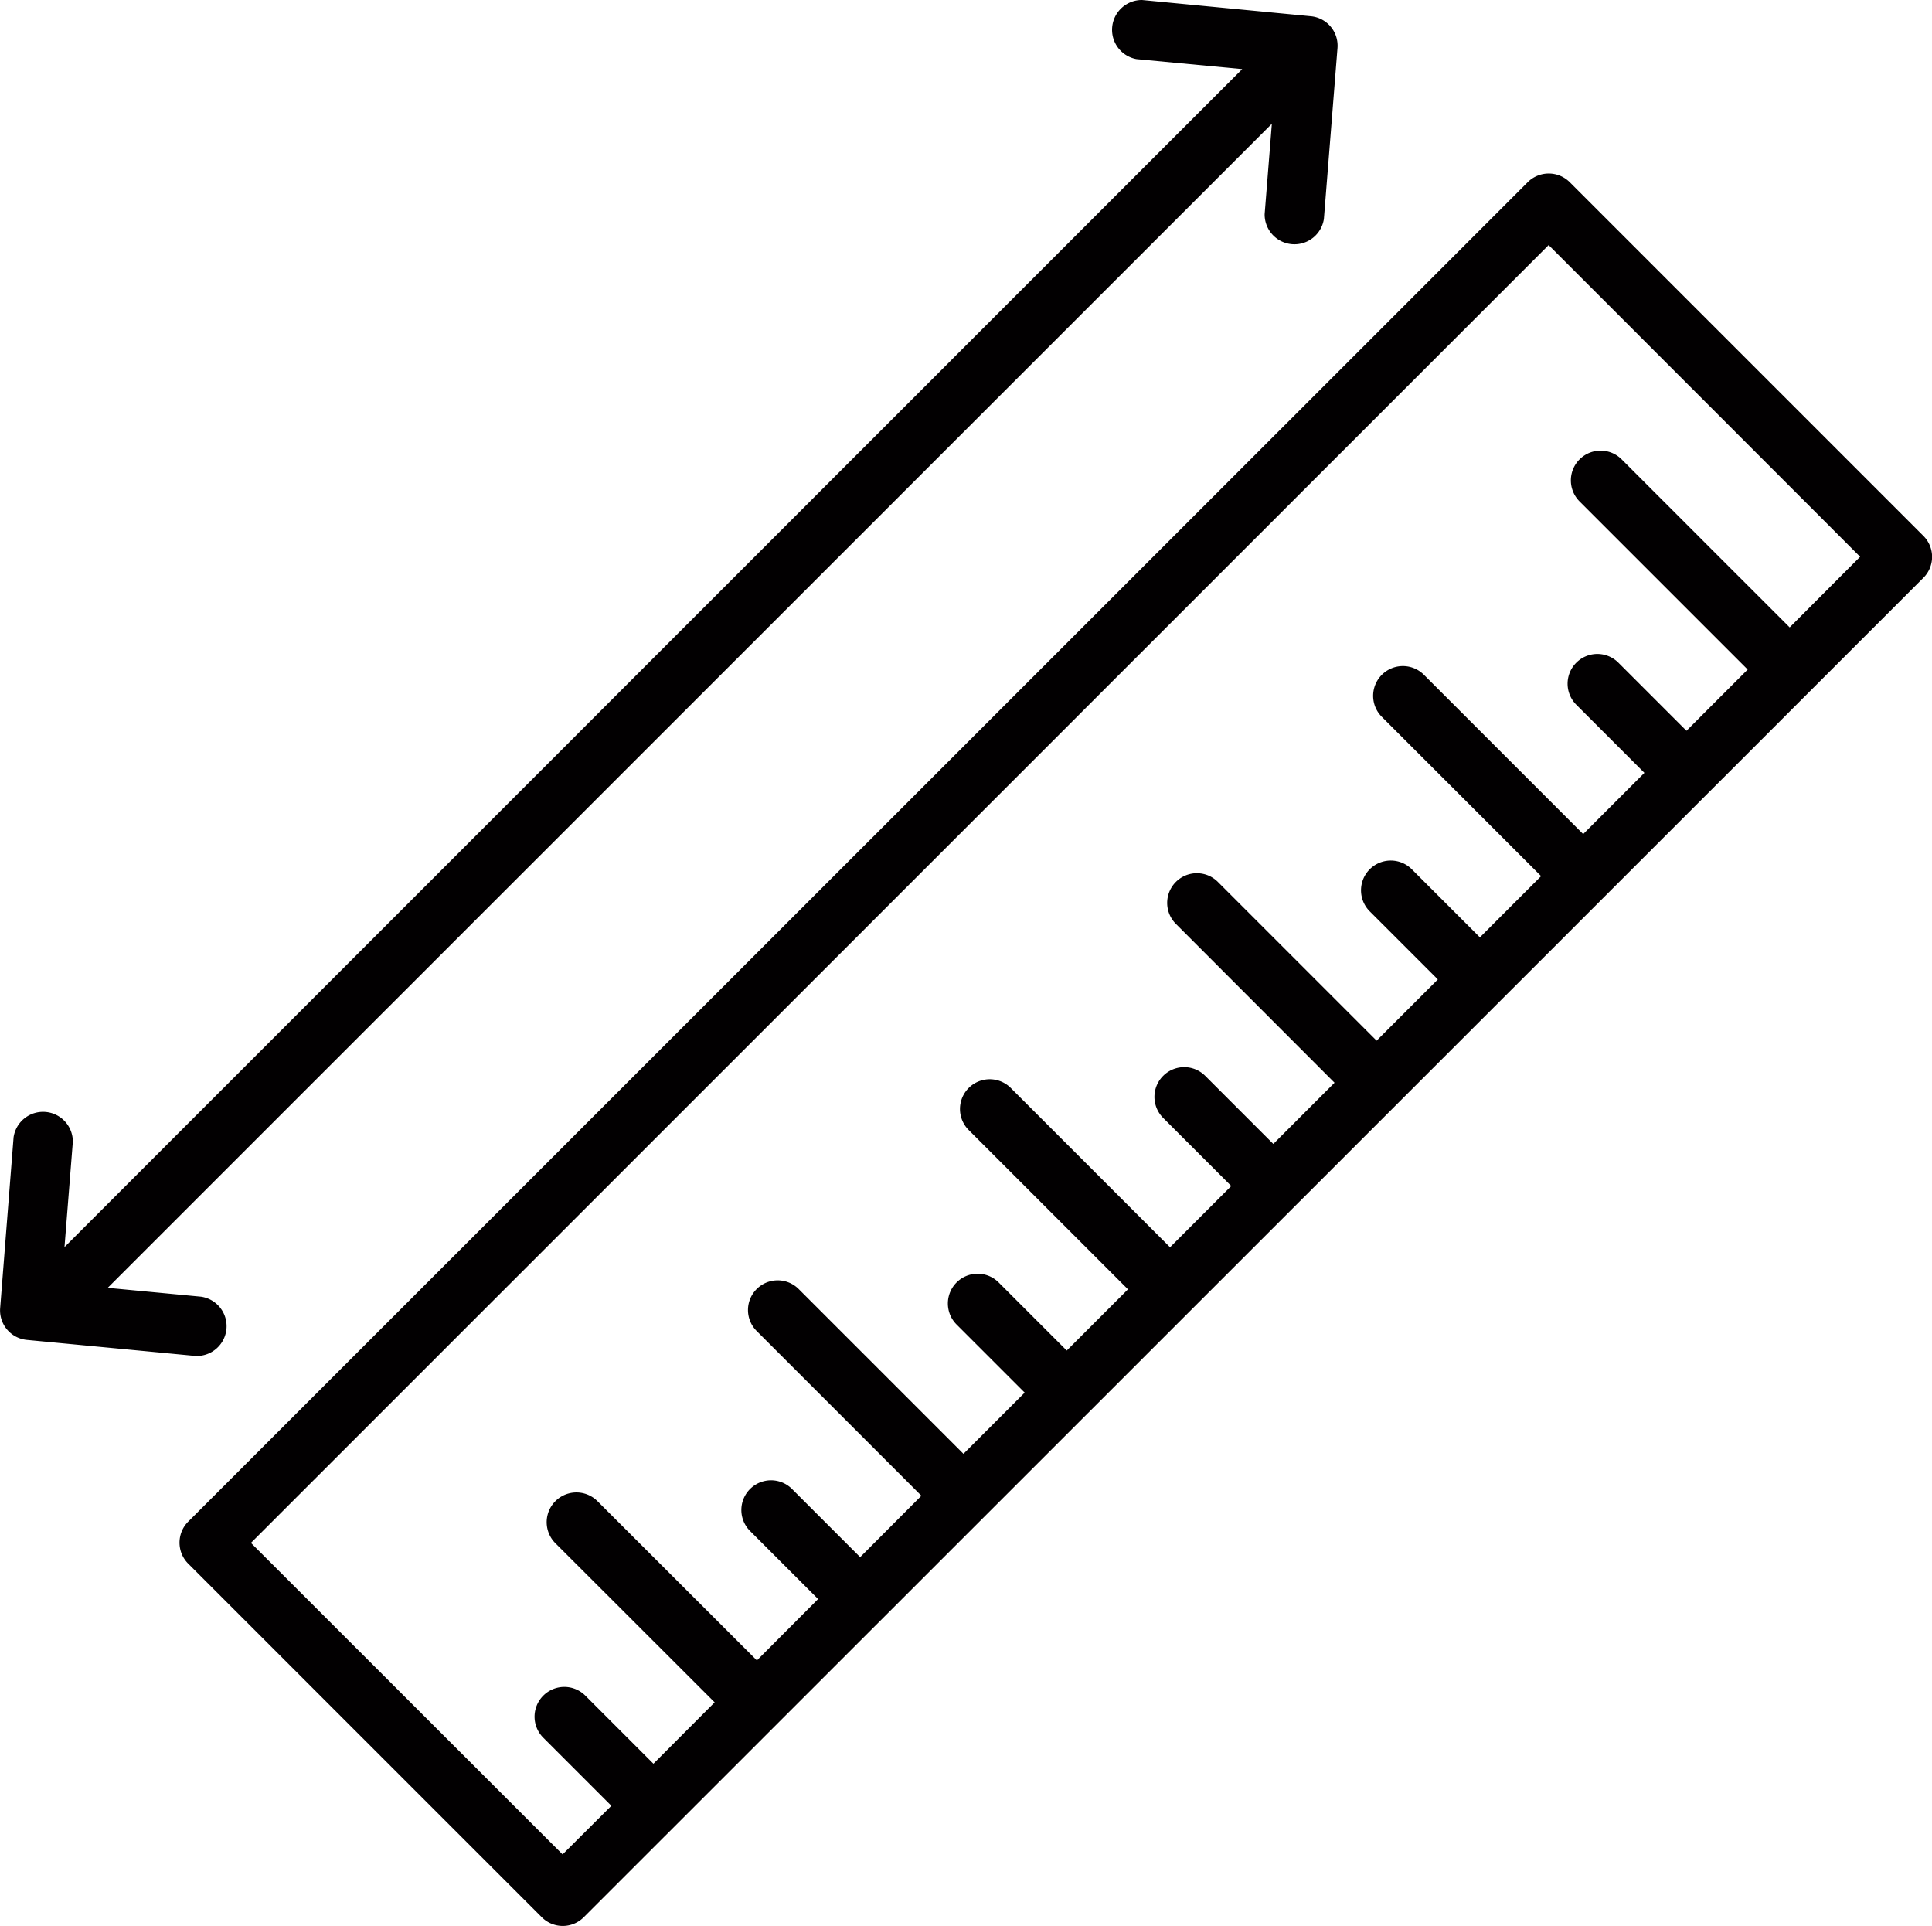
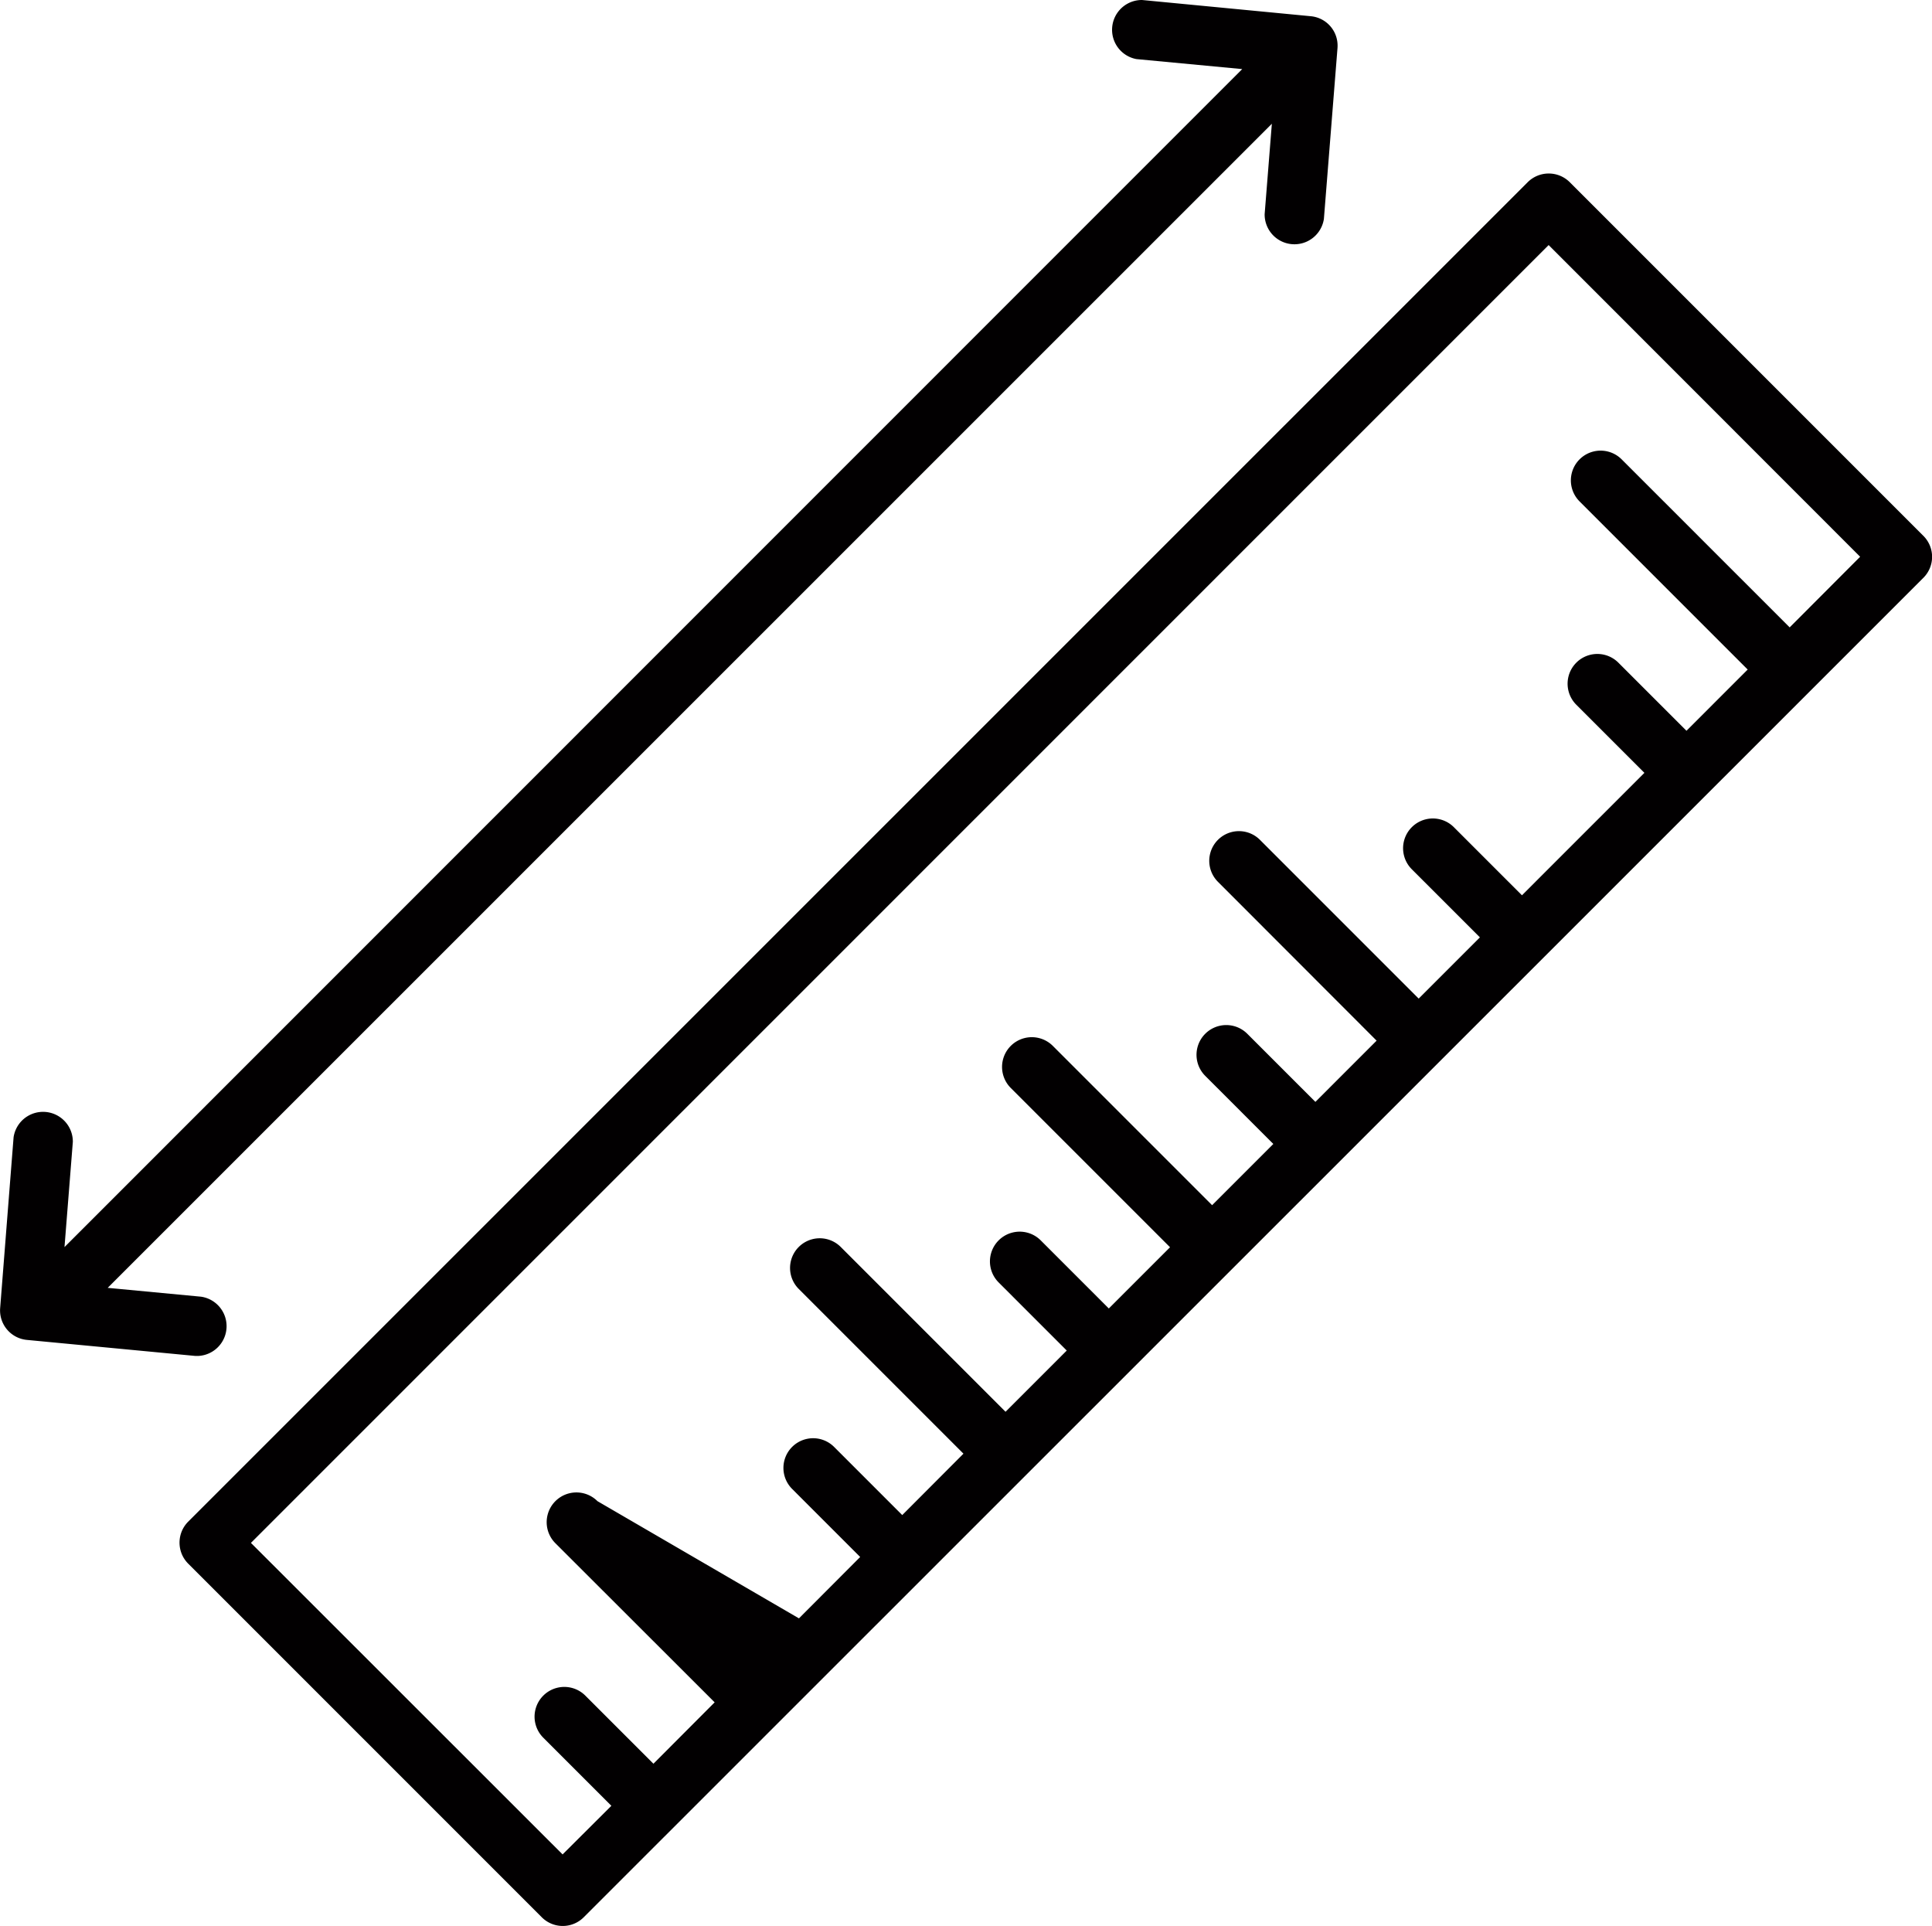
<svg xmlns="http://www.w3.org/2000/svg" viewBox="0 0 1180.3 1176.6" style="enable-background:new 0 0 1180.34 1176.64" xml:space="preserve">
-   <path d="m1175 327.3-216-216a18.2 18.2 0 0 0-25.7 0L115 929.5c-7.1 7.1-7.1 18.6 0 25.7l216 216a18.1 18.1 0 0 0 25.6 0L1175 353a18.1 18.1 0 0 0 0-25.7zm-81.6 56L990.7 280.6a18.1 18.1 0 1 0-25.7 25.7L1067.7 409l-37.4 37.4-41.6-41.6a18.1 18.1 0 1 0-25.7 25.7l41.6 41.6-37.4 37.4-97.3-97.3a18.1 18.1 0 1 0-25.7 25.7l97.3 97.3-37.4 37.4-41.6-41.6a18.1 18.1 0 1 0-25.7 25.7l41.6 41.6-37.4 37.4-97-97a18.1 18.1 0 1 0-25.6 25.7l96.9 97-37.4 37.4-41.6-41.6a18.1 18.1 0 1 0-25.7 25.7l41.6 41.6-37.4 37.4-97.3-97.3a18.1 18.1 0 1 0-25.7 25.7l97.3 97.3-37.4 37.4-41.6-41.6a18.1 18.1 0 1 0-25.7 25.7l41.6 41.6-37.4 37.4-100.7-100.7a18.1 18.1 0 1 0-25.6 25.7l100.6 100.6-37.4 37.5-41.6-41.6a18.1 18.1 0 1 0-25.7 25.6l41.6 41.6-37.4 37.5L365 917a18.1 18.1 0 1 0-25.7 25.7l97.3 97.2-37.4 37.5-41.6-41.6a18.1 18.1 0 1 0-25.7 25.7l41.6 41.6-29.8 29.7-190.4-190.3 792.8-792.8 190.3 190.4-43.1 43.2zM121 828.3a18.2 18.2 0 0 0 1.8-36.2l-57-5.4L777 75.6l-4.4 55.2a18.2 18.2 0 0 0 36.2 2.9l8.3-104.3c.8-10-6.5-18.6-16.4-19.5L697.7 0a18.2 18.2 0 0 0-3.4 36.1l64.6 6.1L39.4 761.8l5.1-64.3a18.2 18.2 0 0 0-36.2-2.8L.1 799a18.1 18.1 0 0 0 16.3 19.5l103 9.8h1.8z" style="fill:#020001" />
+   <path d="m1175 327.3-216-216a18.2 18.2 0 0 0-25.7 0L115 929.5c-7.1 7.1-7.1 18.6 0 25.7l216 216a18.1 18.1 0 0 0 25.6 0L1175 353a18.1 18.1 0 0 0 0-25.7zm-81.6 56L990.7 280.6a18.1 18.1 0 1 0-25.7 25.7L1067.7 409l-37.4 37.4-41.6-41.6a18.1 18.1 0 1 0-25.7 25.7l41.6 41.6-37.4 37.4-97.3-97.3l97.3 97.3-37.4 37.4-41.6-41.6a18.1 18.1 0 1 0-25.7 25.7l41.6 41.6-37.4 37.4-97-97a18.1 18.1 0 1 0-25.6 25.7l96.9 97-37.4 37.4-41.6-41.6a18.1 18.1 0 1 0-25.7 25.7l41.6 41.6-37.4 37.4-97.3-97.3a18.1 18.1 0 1 0-25.7 25.7l97.3 97.3-37.4 37.4-41.6-41.6a18.1 18.1 0 1 0-25.7 25.7l41.6 41.6-37.4 37.4-100.7-100.7a18.1 18.1 0 1 0-25.6 25.7l100.6 100.6-37.4 37.5-41.6-41.6a18.1 18.1 0 1 0-25.7 25.6l41.6 41.6-37.4 37.5L365 917a18.1 18.1 0 1 0-25.7 25.7l97.3 97.2-37.4 37.5-41.6-41.6a18.1 18.1 0 1 0-25.7 25.7l41.6 41.6-29.8 29.7-190.4-190.3 792.8-792.8 190.3 190.4-43.1 43.2zM121 828.3a18.2 18.2 0 0 0 1.8-36.2l-57-5.4L777 75.6l-4.4 55.2a18.2 18.2 0 0 0 36.2 2.9l8.3-104.3c.8-10-6.5-18.6-16.4-19.5L697.7 0a18.2 18.2 0 0 0-3.4 36.1l64.6 6.1L39.4 761.8l5.1-64.3a18.2 18.2 0 0 0-36.2-2.8L.1 799a18.1 18.1 0 0 0 16.3 19.5l103 9.8h1.8z" style="fill:#020001" />
</svg>